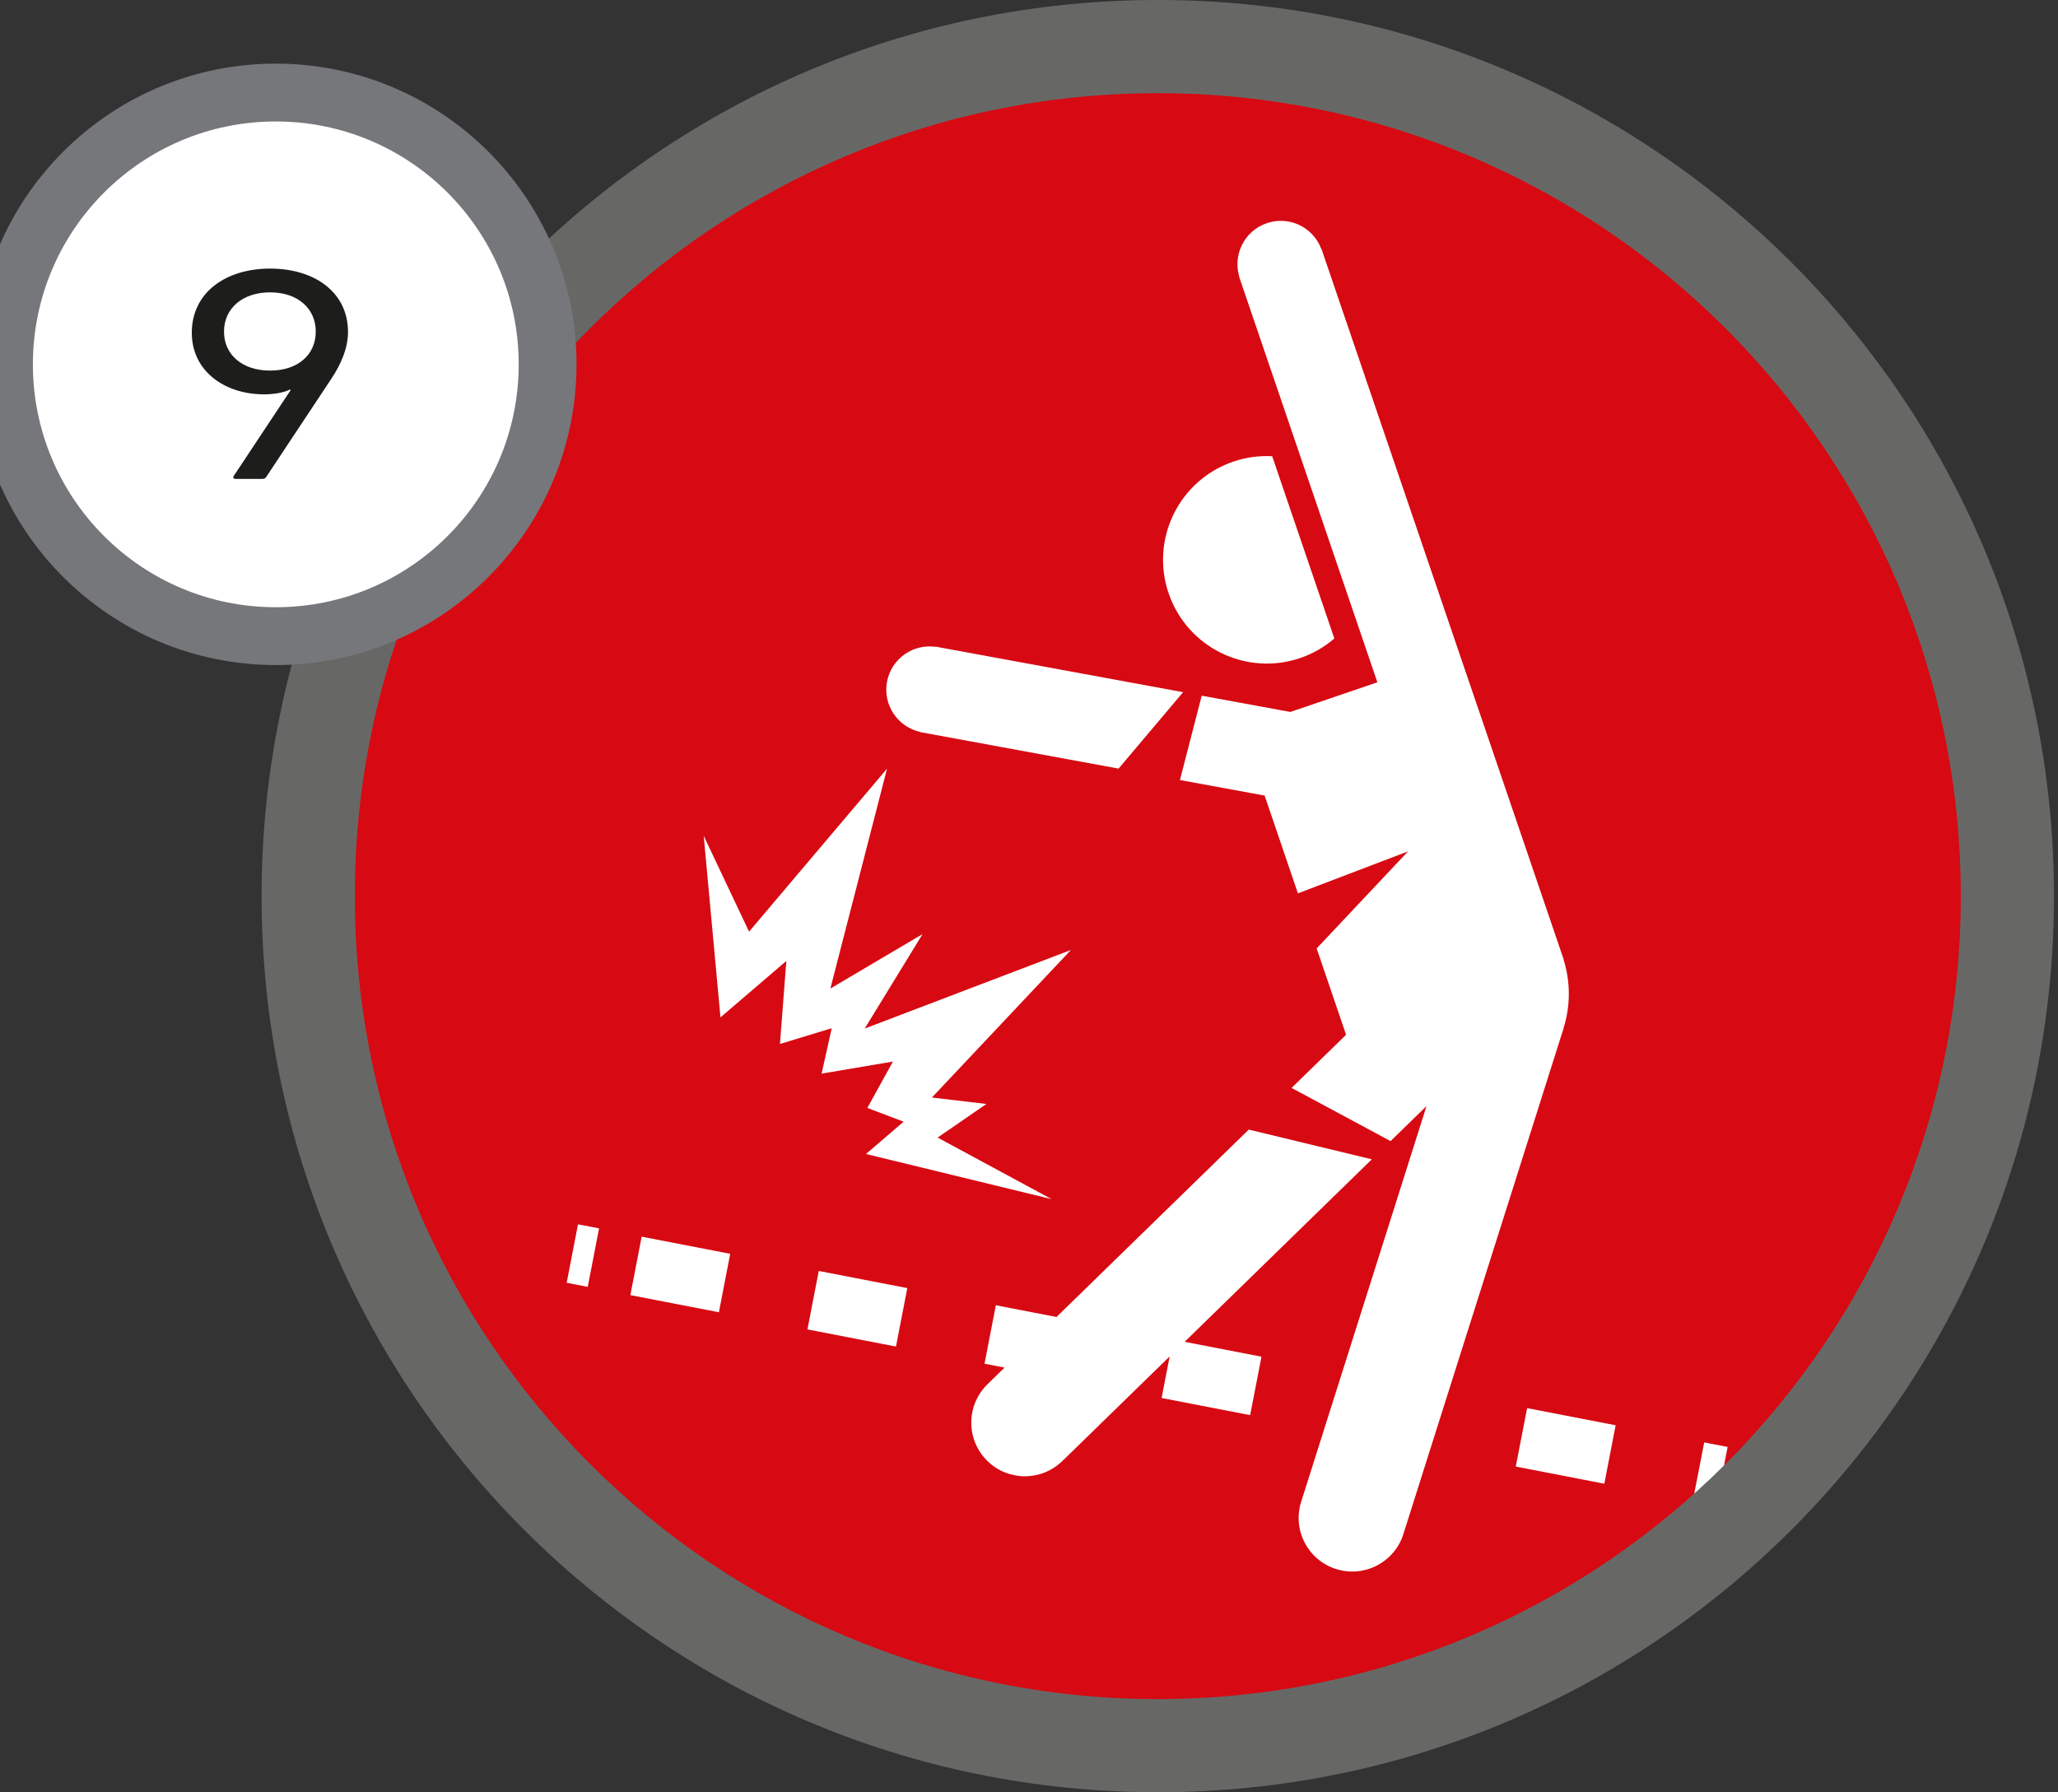
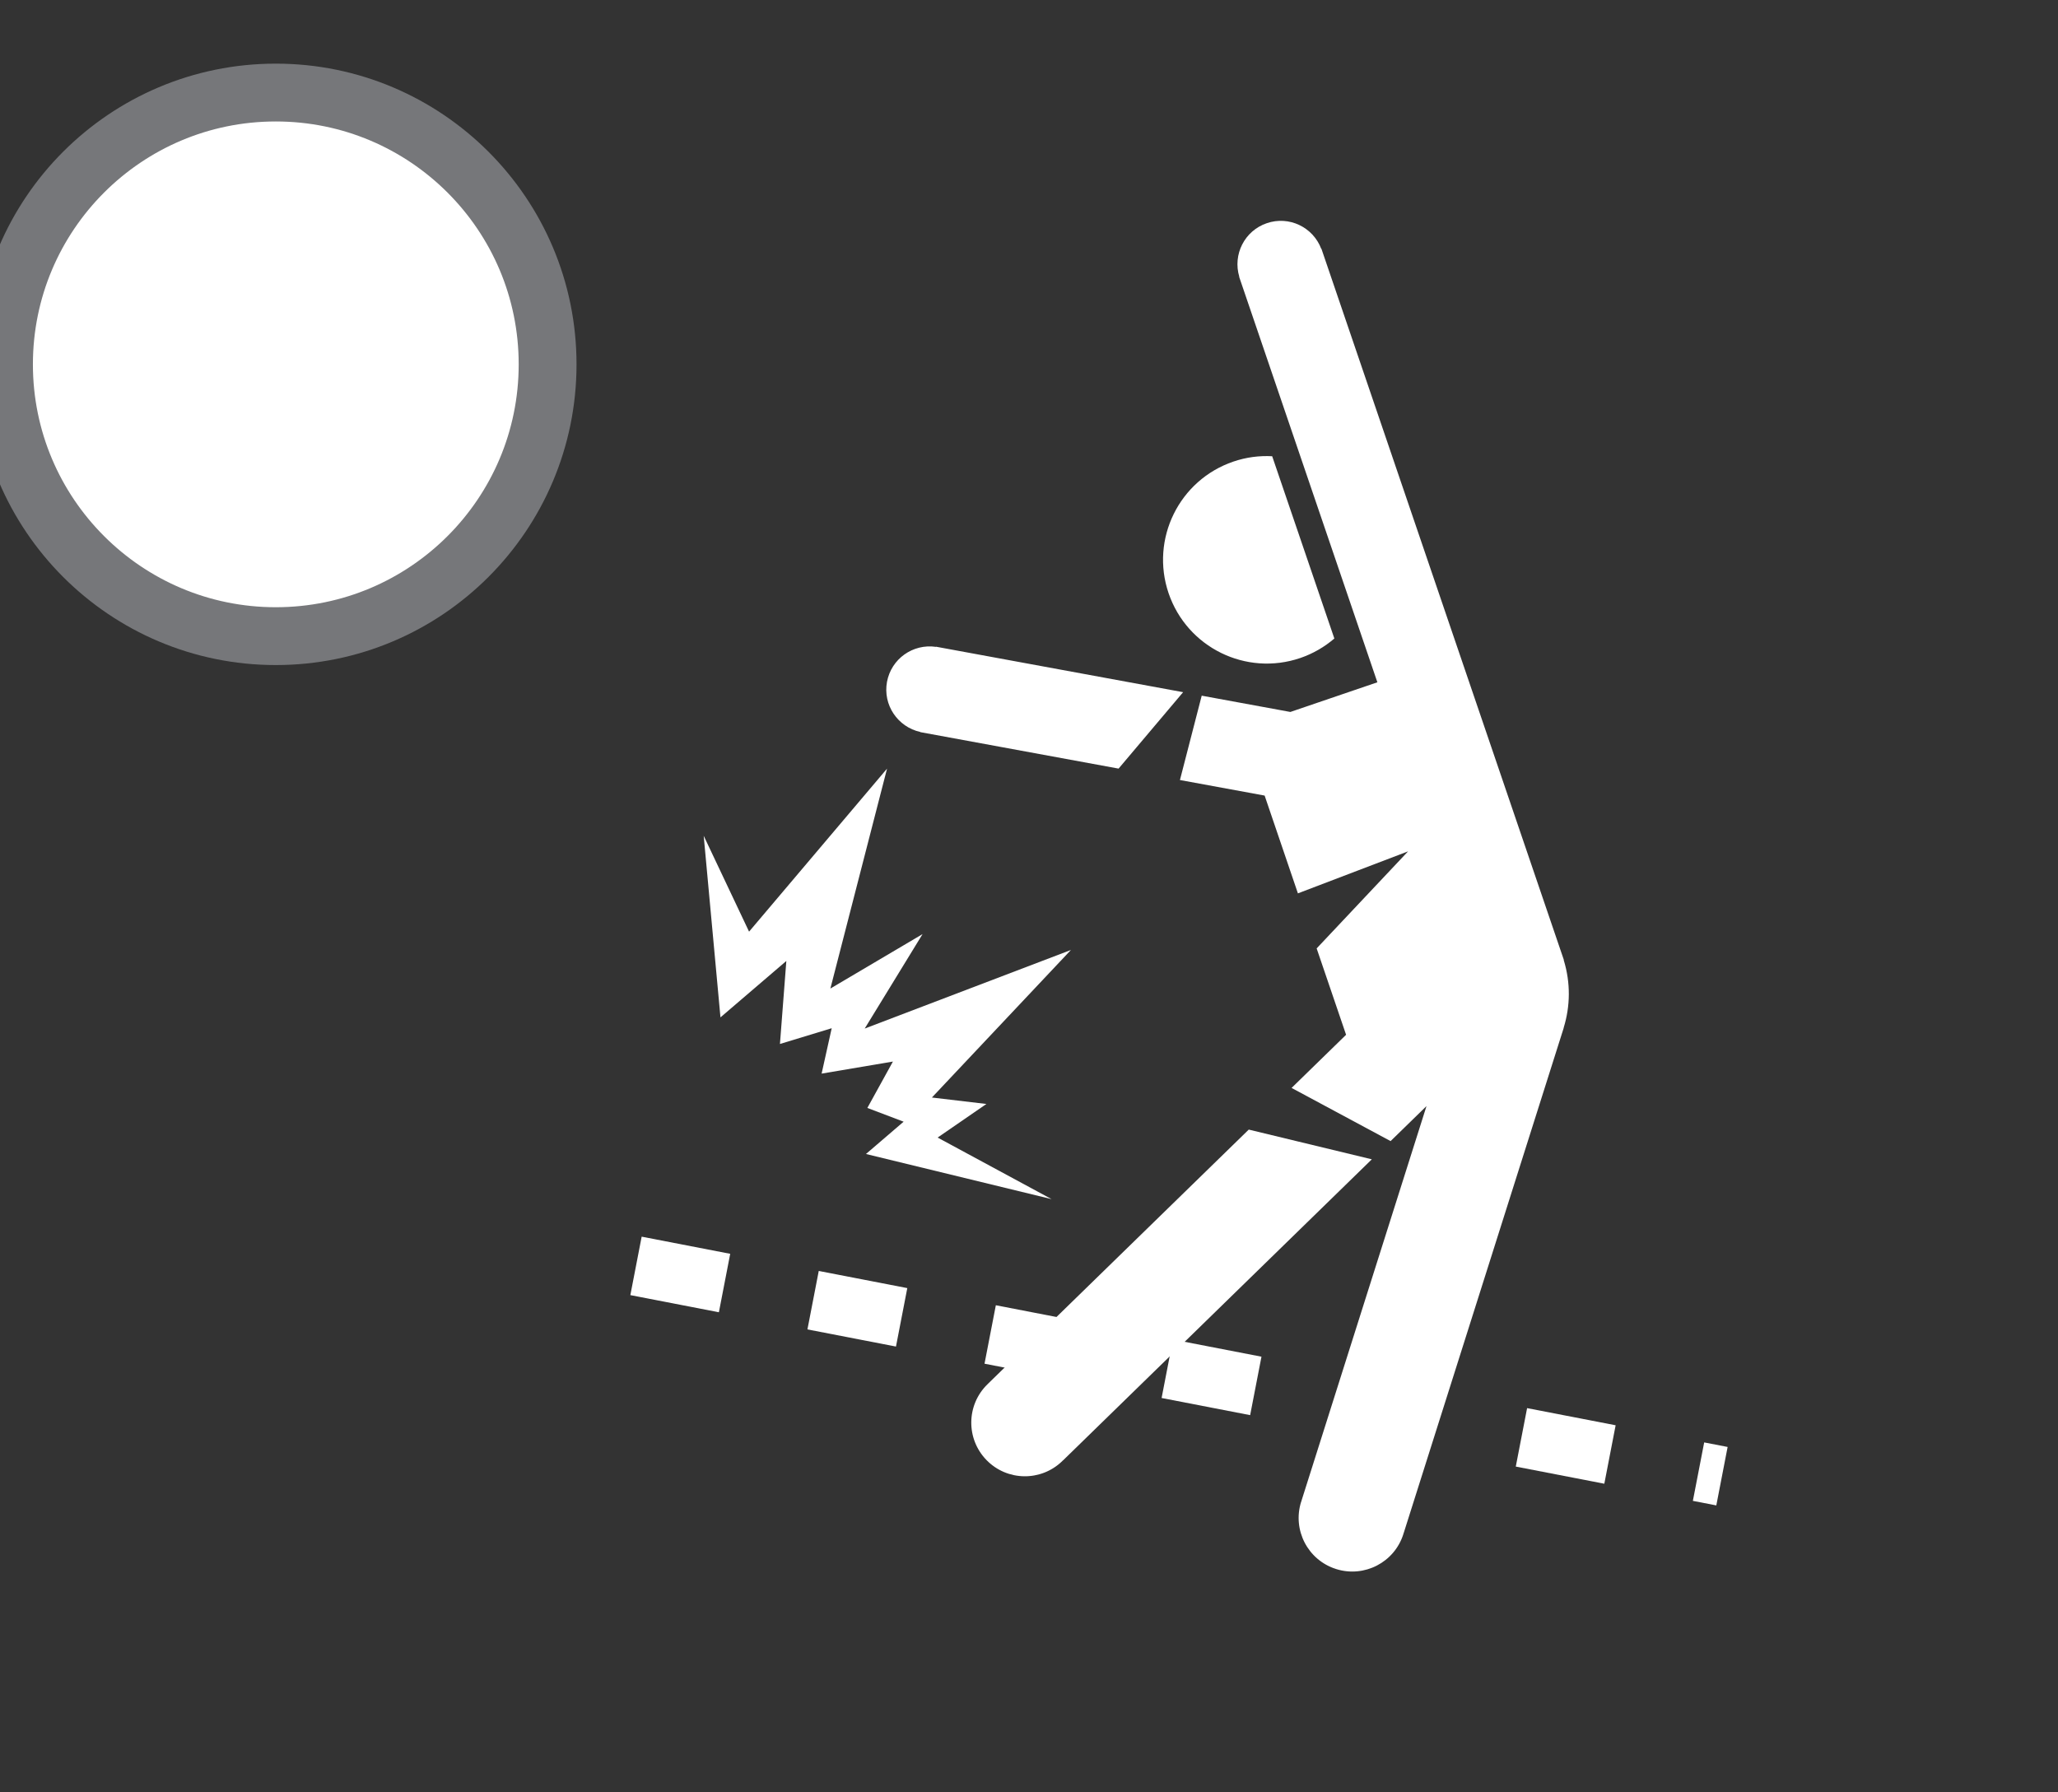
<svg xmlns="http://www.w3.org/2000/svg" id="Capa_1" x="0px" y="0px" viewBox="0 0 71.172 61.985" xml:space="preserve">
  <rect x="0" y="0" width="71.172" height="61.985" fill="#333333" stroke="none" />
  <g>
    <g id="XMLID_00000095322137690703428350000012906778830036183710_">
-       <path id="XMLID_00000064330282130687381430000012314786412535966373_" fill="#D70912" d="M69.809,30.993 c0,16.441-13.328,29.769-29.769,29.769c-16.442,0-29.77-13.328-29.77-29.769 c0-16.441,13.328-29.769,29.77-29.769C56.481,1.224,69.809,14.552,69.809,30.993" />
      <path id="XMLID_00000020391111242677786840000008568392662945536151_" fill="#FFFFFF" d="M51.574,25.838 L45.699,8.603l-0.006,0.003c-0.286-0.754-1.116-1.15-1.883-0.887 c-0.768,0.261-1.183,1.082-0.951,1.854l-0.005,0.001l4.78,14.023l-3.009,1.026 l-3.066-0.563l-0.753,2.917l2.929,0.538l1.151,3.382l3.81-1.453l-3.162,3.357 l1.018,2.987l-1.885,1.838l3.424,1.839l1.242-1.211l-4.325,13.655h0.003 c-0.003,0.011-0.01,0.018-0.013,0.029c-0.309,0.977,0.232,2.019,1.208,2.327 c0.976,0.309,2.019-0.231,2.327-1.208c0.004-0.01,0.004-0.02,0.006-0.031 l0.003,0.002l5.538-17.484l-0.003-0.001c0.229-0.739,0.245-1.55,0.001-2.341 l0.005-0.003L51.574,25.838z M44.969,22.757c0.446-0.153,0.839-0.385,1.177-0.674 l-2.15-6.304c-0.443-0.024-0.897,0.033-1.343,0.185 c-1.876,0.64-2.878,2.678-2.239,4.554 C41.055,22.394,43.092,23.397,44.969,22.757 M40.916,23.939l-8.489-1.562 l-0.055-0.011l-0.002,0.006c-0.796-0.117-1.547,0.412-1.695,1.21 c-0.146,0.798,0.368,1.559,1.154,1.734l-0.001,0.005l0.055,0.01l6.801,1.251 L40.916,23.939z M34.171,47.854l0.002,0.002 c-0.007,0.008-0.017,0.013-0.024,0.02c-0.733,0.715-0.747,1.888-0.032,2.621 c0.714,0.734,1.888,0.748,2.621,0.033c0.007-0.008,0.013-0.016,0.019-0.022 l0.004,0.002l10.681-10.415l-4.256-1.028L34.171,47.854z" />
      <polygon id="XMLID_00000170974496415041513810000004047317046661252736_" fill="#FFFFFF" points="24.336,28.906 24.916,35.186 27.194,33.235 26.973,36.106 28.763,35.561 28.414,37.131 30.88,36.714 29.996,38.318 31.25,38.794 29.948,39.911 36.367,41.472 32.426,39.343 34.113,38.181 32.228,37.958 37.036,32.855 29.904,35.573 31.905,32.306 28.717,34.189 30.677,26.583 25.905,32.221 " />
      <line id="XMLID_00000172411932693515223440000001920388700490937786_" fill="none" stroke="#FFFFFF" stroke-width="2.059" stroke-miterlimit="10" stroke-dasharray="3.119,3.119" x1="21.995" y1="43.781" x2="59.551" y2="51.054" />
-       <line id="XMLID_00000178196106342012701040000009091093218828858558_" fill="none" stroke="#FFFFFF" stroke-width="2.059" stroke-miterlimit="10" x1="19.793" y1="43.354" x2="20.522" y2="43.495" />
-       <path id="XMLID_00000165196918868518837860000007613507394583250591_" fill="#676866" d="M40.04-0 c-17.116,0-30.993,13.876-30.993,30.993c0,17.116,13.876,30.992,30.993,30.992 c17.116,0,30.993-13.876,30.993-30.992C71.033,13.876,57.157-0,40.04-0 M40.04,58.763c-15.337,0-27.77-12.433-27.77-27.77S24.703,3.223,40.04,3.223 c15.337,0,27.77,12.433,27.77,27.77S55.377,58.763,40.04,58.763" />
    </g>
    <circle fill="#FFFFFF" stroke="#76777A" stroke-width="2" stroke-miterlimit="10" cx="9.538" cy="12.601" r="9.4" />
    <g>
-       <path fill="#1D1D1B" d="M10.053,13.491l-0.025-0.021c-0.168,0.095-0.52,0.168-0.895,0.168 c-1.387,0-2.5-0.821-2.5-2.127c0-1.4,1.18-2.222,2.707-2.222 c1.543,0,2.695,0.821,2.695,2.19c0,0.569-0.246,1.126-0.584,1.632l-2.24,3.379 c-0.039,0.063-0.078,0.074-0.168,0.074H8.163c-0.092,0-0.117-0.042-0.078-0.105 L10.053,13.491z M10.92,11.469c0-0.8-0.621-1.358-1.58-1.358 S7.747,10.669,7.747,11.469c0,0.8,0.635,1.348,1.594,1.348 S10.92,12.269,10.92,11.469z" />
-     </g>
+       </g>
  </g>
</svg>